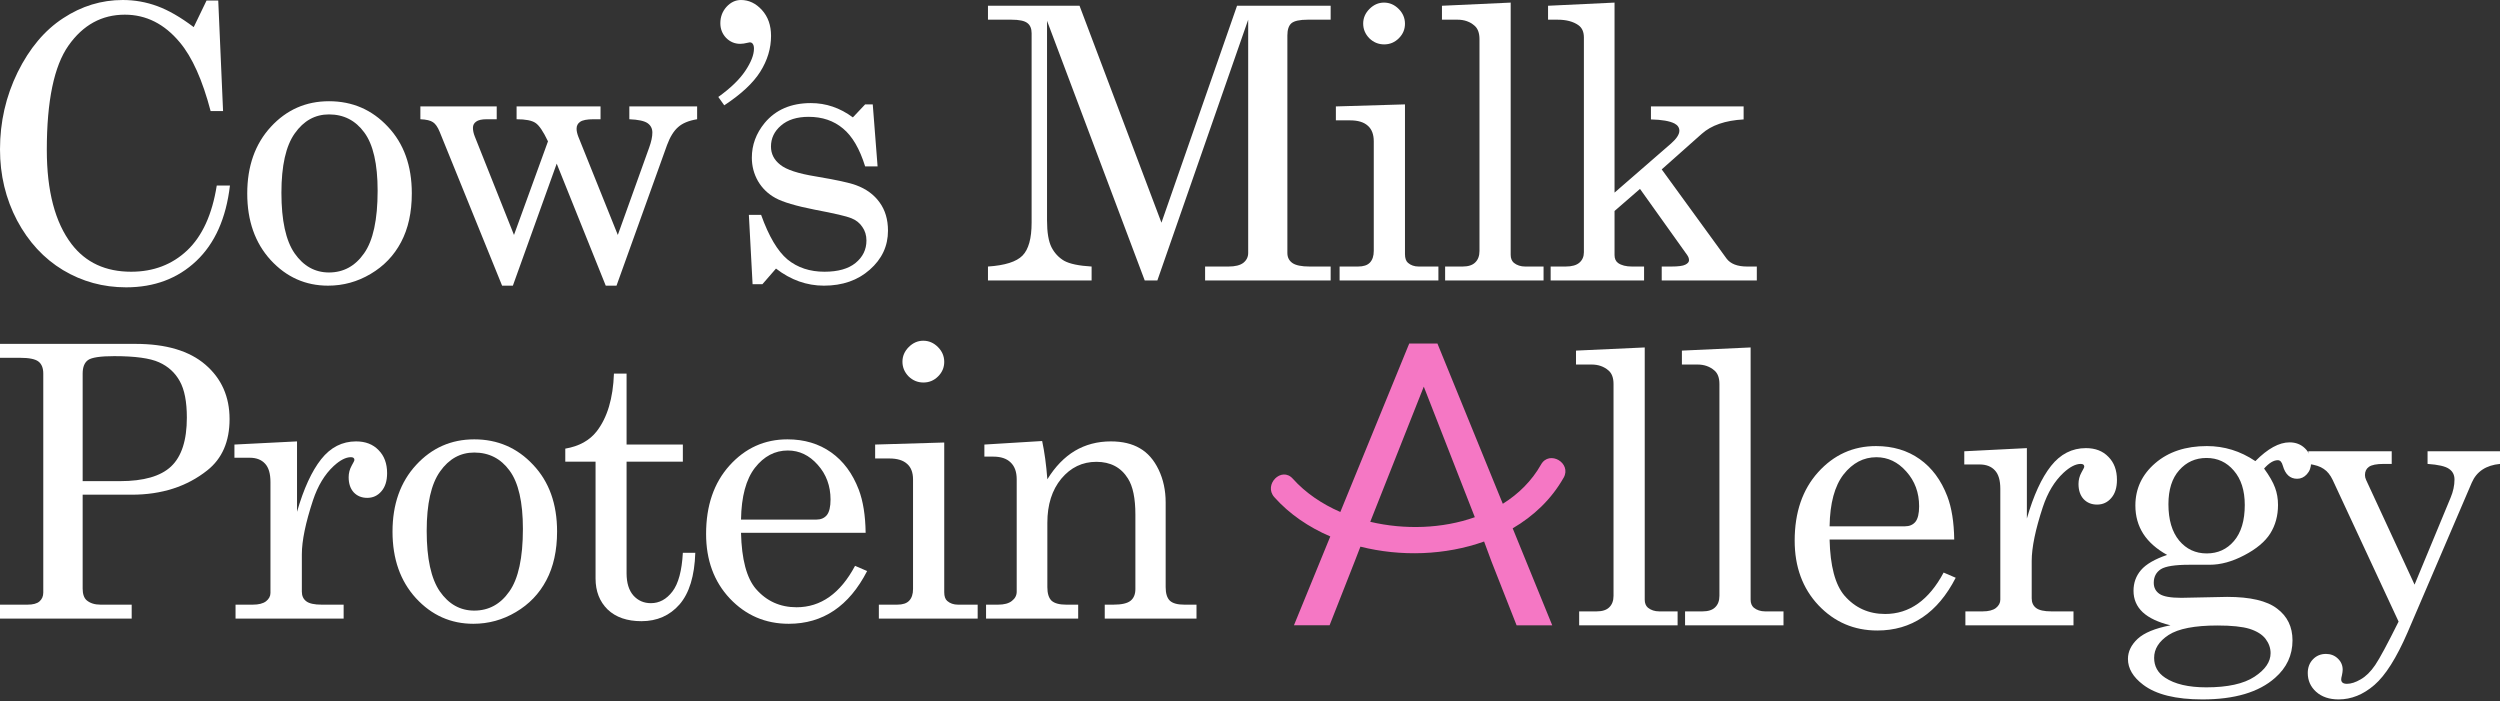
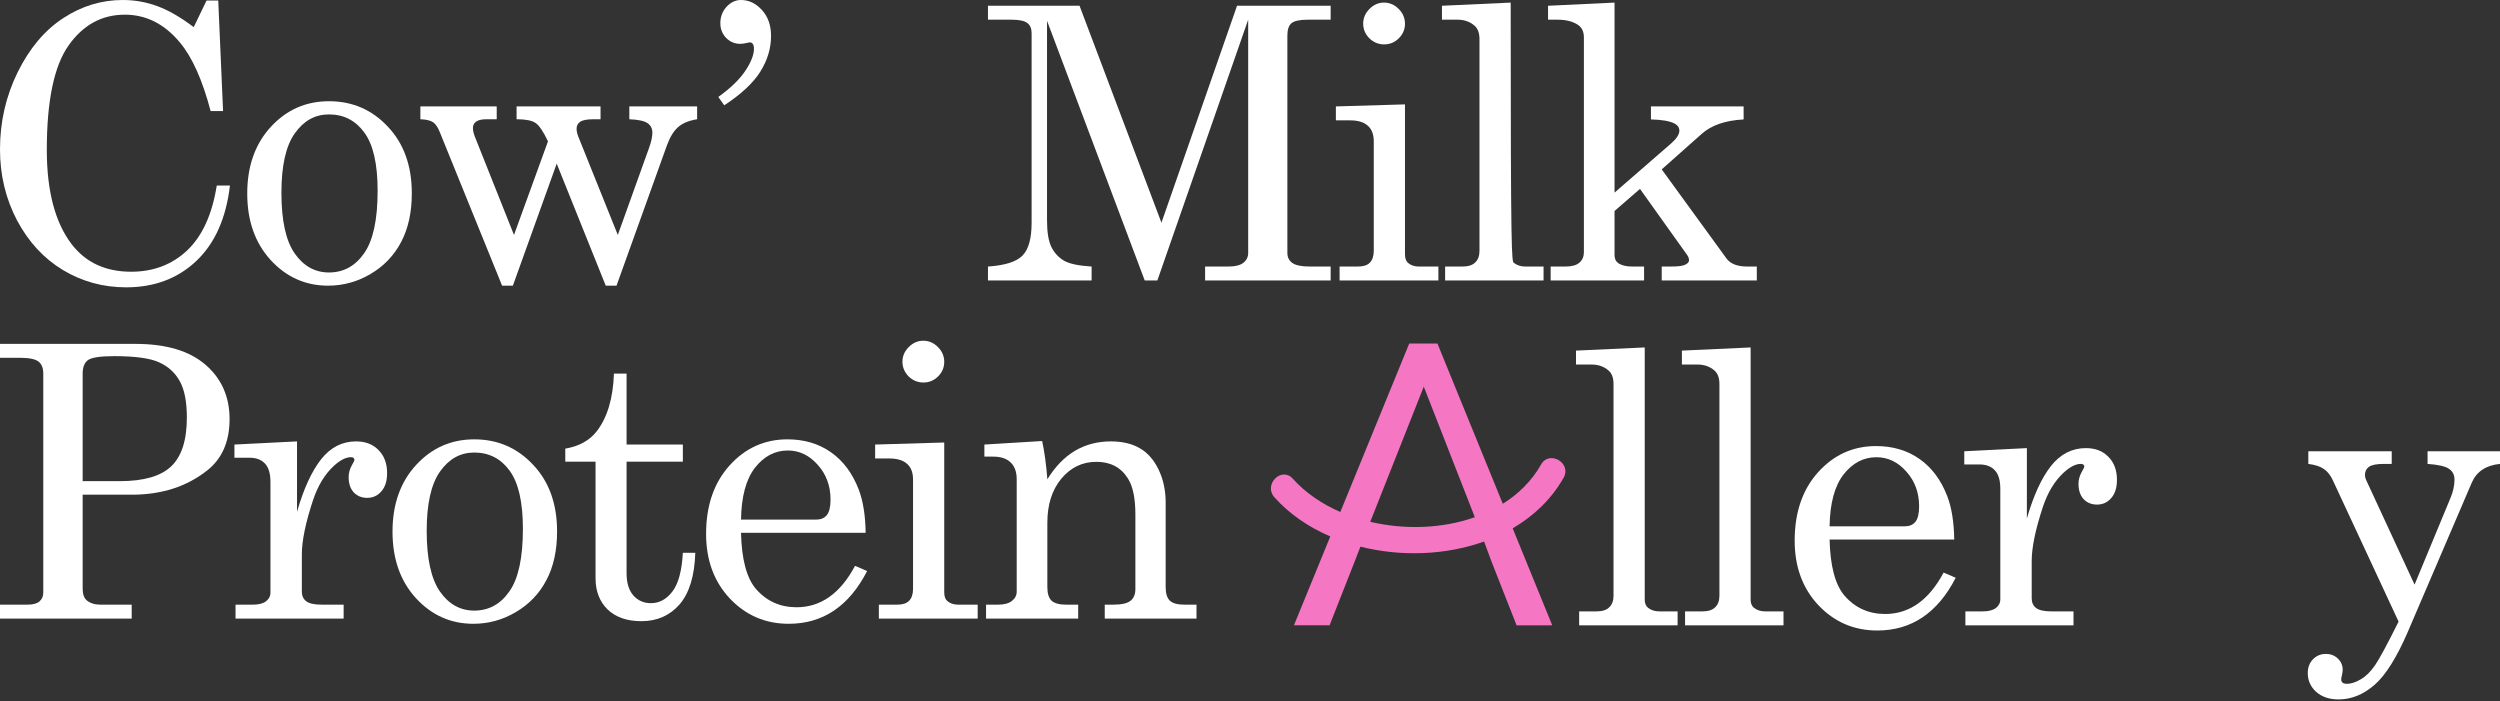
<svg xmlns="http://www.w3.org/2000/svg" width="599" height="168" viewBox="0 0 599 168" fill="none">
  <rect x="0" y="0" width="599" height="168" fill="#333333" stroke="none" />
  <path d="M0 82.394H32.442C39.77 82.394 45.363 84.055 49.22 87.378C53.077 90.701 55.005 95.047 55.005 100.418C55.005 105.787 53.225 109.882 49.665 112.7C44.77 116.587 38.732 118.53 31.552 118.53H19.804V141.004C19.804 142.309 20.115 143.244 20.738 143.807C21.569 144.52 22.681 144.876 24.076 144.876H31.552V148.213H0V144.876H6.586C7.892 144.876 8.841 144.623 9.435 144.119C10.058 143.585 10.369 142.873 10.369 141.983V89.514C10.369 88.179 9.983 87.215 9.212 86.622C8.441 86.028 6.987 85.732 4.851 85.732H0V82.394ZM19.804 115.281H28.749C34.415 115.281 38.495 114.109 40.987 111.766C43.509 109.392 44.77 105.491 44.77 100.061C44.77 96.264 44.206 93.356 43.078 91.339C41.951 89.292 40.29 87.779 38.094 86.8C35.928 85.821 32.353 85.331 27.369 85.331C24.076 85.331 21.984 85.643 21.094 86.266C20.234 86.889 19.804 87.972 19.804 89.514V115.281Z" fill="white" />
  <path d="M56.169 106.514L71.166 105.758V122.624C72.768 117.076 74.697 112.878 76.951 110.03C79.206 107.182 81.995 105.758 85.318 105.758C87.573 105.758 89.368 106.455 90.703 107.849C92.067 109.214 92.75 111.054 92.75 113.368C92.75 115.237 92.29 116.691 91.37 117.729C90.48 118.767 89.353 119.287 87.988 119.287C86.653 119.287 85.57 118.842 84.739 117.952C83.938 117.061 83.538 115.86 83.538 114.347C83.538 113.368 83.775 112.448 84.25 111.588C84.695 110.816 84.917 110.356 84.917 110.208C84.917 109.763 84.636 109.541 84.072 109.541C82.856 109.541 81.476 110.253 79.933 111.677C77.797 113.664 76.15 116.394 74.993 119.865C73.213 125.265 72.323 129.581 72.323 132.815V141.76C72.323 142.769 72.679 143.54 73.391 144.074C74.103 144.609 75.32 144.876 77.04 144.876H82.336V148.213H56.436V144.876H60.575C61.969 144.876 63.022 144.609 63.734 144.074C64.446 143.511 64.802 142.843 64.802 142.072V115.504C64.802 113.486 64.372 112.018 63.512 111.098C62.651 110.149 61.42 109.674 59.818 109.674H56.169V106.514Z" fill="white" />
  <path d="M113.628 105.268C119.235 105.268 123.938 107.301 127.735 111.365C131.563 115.4 133.476 120.725 133.476 127.342C133.476 131.91 132.616 135.812 130.895 139.046C129.204 142.25 126.771 144.787 123.597 146.656C120.452 148.525 117.055 149.459 113.406 149.459C108.006 149.459 103.422 147.412 99.654 143.318C95.916 139.224 94.047 133.913 94.047 127.386C94.047 120.829 95.931 115.504 99.699 111.41C103.467 107.315 108.11 105.268 113.628 105.268ZM113.628 108.428C110.305 108.428 107.576 109.941 105.44 112.967C103.304 115.964 102.235 120.711 102.235 127.208C102.235 133.824 103.289 138.66 105.395 141.716C107.531 144.772 110.276 146.3 113.628 146.3C117.099 146.3 119.903 144.772 122.039 141.716C124.205 138.66 125.288 133.661 125.288 126.718C125.288 120.28 124.22 115.623 122.084 112.745C119.977 109.867 117.159 108.428 113.628 108.428Z" fill="white" />
  <path d="M147.101 89.514H150.127V106.514H163.611V110.609H150.127V137.355C150.127 139.669 150.676 141.449 151.773 142.695C152.871 143.911 154.266 144.52 155.957 144.52C157.974 144.52 159.695 143.585 161.119 141.716C162.543 139.847 163.374 136.761 163.611 132.459H166.593C166.415 138.007 165.154 142.131 162.81 144.831C160.466 147.501 157.425 148.836 153.687 148.836C150.245 148.836 147.546 147.902 145.588 146.033C143.659 144.134 142.695 141.657 142.695 138.601V110.609H135.441V107.493C138.734 106.93 141.241 105.55 142.962 103.355C145.513 100.061 146.893 95.448 147.101 89.514Z" fill="white" />
  <path d="M207.408 127.653H177.547C177.695 134.002 178.882 138.482 181.107 141.093C183.659 144.03 186.907 145.499 190.853 145.499C196.668 145.499 201.341 142.191 204.871 135.575L207.764 136.821C203.433 145.246 197.173 149.459 188.984 149.459C183.406 149.459 178.704 147.442 174.877 143.407C171.079 139.372 169.18 134.21 169.18 127.92C169.18 121.156 171.05 115.697 174.788 111.543C178.556 107.36 183.184 105.268 188.673 105.268C192.707 105.268 196.193 106.307 199.131 108.383C202.068 110.46 204.278 113.442 205.762 117.328C206.8 120.058 207.349 123.499 207.408 127.653ZM177.547 124.493H195.615C196.683 124.493 197.514 124.137 198.107 123.425C198.7 122.684 198.997 121.438 198.997 119.687C198.997 116.424 197.974 113.65 195.926 111.365C193.909 109.081 191.521 107.938 188.762 107.938C185.676 107.938 183.05 109.318 180.885 112.077C178.748 114.836 177.636 118.975 177.547 124.493Z" fill="white" />
  <path d="M221.21 81.638C222.546 81.638 223.717 82.142 224.726 83.15C225.735 84.159 226.239 85.346 226.239 86.711C226.239 88.046 225.75 89.203 224.771 90.182C223.792 91.161 222.62 91.65 221.255 91.65C219.89 91.65 218.704 91.161 217.695 90.182C216.716 89.173 216.226 88.001 216.226 86.666C216.226 85.331 216.731 84.159 217.739 83.15C218.748 82.142 219.905 81.638 221.21 81.638ZM209.684 106.514L226.239 106.025V141.894C226.239 142.873 226.477 143.57 226.951 143.985C227.634 144.579 228.494 144.876 229.532 144.876H234.25V148.213H210.574V144.876H214.98C216.286 144.876 217.235 144.564 217.828 143.941C218.451 143.288 218.763 142.354 218.763 141.137V114.881C218.763 113.219 218.288 111.973 217.339 111.143C216.389 110.282 214.98 109.852 213.111 109.852H209.684V106.514Z" fill="white" />
  <path d="M235.858 106.514L249.699 105.669C250.262 108.28 250.678 111.335 250.945 114.836C252.814 111.81 255.009 109.541 257.531 108.027C260.083 106.514 262.96 105.758 266.165 105.758C268.924 105.758 271.238 106.307 273.107 107.404C274.976 108.472 276.474 110.178 277.602 112.522C278.729 114.866 279.293 117.492 279.293 120.399V140.692C279.293 142.205 279.634 143.288 280.316 143.941C280.999 144.564 282.141 144.876 283.743 144.876H286.68V148.213H264.696V144.876H266.788C268.746 144.876 270.111 144.564 270.882 143.941C271.653 143.318 272.039 142.383 272.039 141.137V123.292C272.039 119.405 271.446 116.527 270.259 114.658C268.597 111.988 266.076 110.653 262.693 110.653C259.341 110.653 256.537 112.003 254.282 114.703C252.057 117.403 250.945 120.918 250.945 125.25V140.692C250.945 142.205 251.286 143.288 251.968 143.941C252.68 144.564 253.837 144.876 255.44 144.876H258.332V148.213H236.259V144.876H239.152C240.605 144.876 241.703 144.579 242.445 143.985C243.216 143.392 243.602 142.65 243.602 141.76V114.836C243.602 113.056 243.112 111.706 242.133 110.787C241.184 109.867 239.804 109.407 237.995 109.407H235.858V106.514Z" fill="white" />
  <path d="M46.416 6.497L49.487 0.134H52.291L53.447 26.613H50.466C48.508 19.166 46.045 13.677 43.078 10.147C39.4 5.726 35.009 3.516 29.906 3.516C24.387 3.516 19.893 5.978 16.421 10.903C12.95 15.828 11.215 24.165 11.215 35.913C11.215 45.793 13.202 53.329 17.178 58.521C20.56 62.912 25.307 65.107 31.419 65.107C36.759 65.107 41.239 63.401 44.858 59.989C48.478 56.548 50.837 51.371 51.934 44.458H55.094C54.174 52.291 51.489 58.313 47.039 62.526C42.589 66.739 36.982 68.845 30.217 68.845C24.729 68.845 19.685 67.466 15.086 64.707C10.517 61.947 6.853 57.987 4.094 52.825C1.365 47.633 0 41.951 0 35.78C0 29.223 1.409 23.067 4.228 17.311C7.076 11.556 10.71 7.239 15.131 4.361C19.551 1.454 24.313 0 29.416 0C32.264 0 35.023 0.49 37.694 1.469C40.364 2.448 43.271 4.124 46.416 6.497Z" fill="white" />
  <path d="M78.821 24.254C84.428 24.254 89.13 26.286 92.928 30.351C96.755 34.386 98.669 39.711 98.669 46.327C98.669 50.896 97.808 54.797 96.088 58.031C94.396 61.236 91.964 63.772 88.789 65.641C85.644 67.51 82.247 68.445 78.598 68.445C73.198 68.445 68.615 66.398 64.847 62.303C61.109 58.209 59.239 52.899 59.239 46.372C59.239 39.815 61.123 34.489 64.891 30.395C68.659 26.301 73.302 24.254 78.821 24.254ZM78.821 27.413C75.498 27.413 72.768 28.927 70.632 31.953C68.496 34.949 67.428 39.696 67.428 46.194C67.428 52.81 68.481 57.646 70.588 60.701C72.724 63.757 75.468 65.285 78.821 65.285C82.292 65.285 85.095 63.757 87.231 60.701C89.397 57.646 90.48 52.647 90.48 45.704C90.48 39.266 89.412 34.608 87.276 31.73C85.17 28.852 82.351 27.413 78.821 27.413Z" fill="white" />
  <path d="M100.722 25.5H119.013V28.571H116.61C115.423 28.571 114.578 28.764 114.073 29.149C113.569 29.505 113.317 29.995 113.317 30.618C113.317 31.27 113.465 31.968 113.762 32.709L123.152 56.296L131.296 33.866C130.168 31.493 129.174 30.024 128.314 29.461C127.454 28.867 125.94 28.571 123.775 28.571V25.5H143.89V28.571H142.199C140.656 28.571 139.588 28.778 138.995 29.194C138.431 29.579 138.149 30.128 138.149 30.84C138.149 31.374 138.283 31.997 138.55 32.709L148.029 56.296L155.549 35.335C156.054 33.941 156.306 32.754 156.306 31.775C156.306 30.796 155.92 30.039 155.149 29.505C154.378 28.971 152.924 28.66 150.788 28.571V25.5H167.031V28.571C165.014 28.897 163.486 29.535 162.447 30.484C161.409 31.404 160.534 32.828 159.822 34.757L147.717 68.445H145.136L133.387 39.207L122.885 68.445H120.303L105.351 31.597C104.876 30.44 104.342 29.668 103.749 29.283C103.155 28.867 102.146 28.63 100.722 28.571V25.5Z" fill="white" />
  <path d="M173.529 25.233L172.104 23.23C175.042 21.124 177.193 19.047 178.557 17C179.952 14.923 180.649 13.143 180.649 11.66C180.649 11.155 180.56 10.784 180.382 10.547C180.234 10.28 179.981 10.147 179.625 10.147L179.18 10.236C178.468 10.414 177.86 10.503 177.356 10.503C176.05 10.503 174.923 10.028 173.974 9.079C173.054 8.099 172.594 6.928 172.594 5.563C172.594 4.05 173.083 2.744 174.063 1.647C175.071 0.549 176.228 0 177.534 0C179.433 0 181.109 0.801 182.563 2.403C184.016 4.005 184.743 6.067 184.743 8.589C184.743 11.585 183.883 14.448 182.162 17.178C180.471 19.878 177.593 22.563 173.529 25.233Z" fill="white" />
-   <path d="M182.366 51.489C184.206 56.622 186.312 60.182 188.686 62.17C191.089 64.128 194.041 65.107 197.542 65.107C200.776 65.107 203.253 64.41 204.974 63.016C206.724 61.592 207.599 59.797 207.599 57.631C207.599 56.385 207.273 55.302 206.62 54.382C205.997 53.433 205.122 52.736 203.995 52.291C202.867 51.816 199.945 51.133 195.228 50.243C190.718 49.353 187.573 48.419 185.793 47.44C184.013 46.461 182.619 45.111 181.61 43.39C180.631 41.669 180.141 39.8 180.141 37.783C180.141 34.727 181.165 31.953 183.212 29.461C185.852 26.286 189.546 24.699 194.293 24.699C197.913 24.699 201.265 25.841 204.351 28.126L207.288 25.01H209.112L210.269 39.874H207.288C205.982 35.661 204.217 32.635 201.992 30.796C199.767 28.927 197.023 27.992 193.759 27.992C190.941 27.992 188.73 28.689 187.128 30.084C185.526 31.448 184.725 33.125 184.725 35.112C184.725 36.863 185.467 38.317 186.95 39.474C188.404 40.66 191.252 41.595 195.495 42.277C200.42 43.108 203.624 43.805 205.107 44.369C207.54 45.259 209.424 46.639 210.759 48.508C212.094 50.347 212.762 52.602 212.762 55.272C212.762 58.951 211.308 62.066 208.4 64.618C205.523 67.169 201.858 68.445 197.408 68.445C193.284 68.445 189.457 67.08 185.927 64.351L182.678 68.089H180.319L179.429 51.489H182.366Z" fill="white" />
  <path d="M236.717 1.38H258.657L278.283 53.358L296.395 1.38H318.824V4.717H313.35C311.422 4.717 310.117 4.999 309.434 5.563C308.782 6.127 308.455 7.106 308.455 8.5V60.612C308.455 61.651 308.856 62.452 309.657 63.016C310.458 63.579 311.837 63.861 313.796 63.861H318.824V67.199H288.741V63.861H294.348C295.95 63.861 297.137 63.564 297.908 62.971C298.679 62.348 299.065 61.562 299.065 60.612V4.717L277.303 67.199H274.277L250.869 4.984V52.825C250.869 55.673 251.225 57.809 251.937 59.233C252.649 60.627 253.658 61.71 254.963 62.481C256.298 63.223 258.494 63.683 261.55 63.861V67.199H236.717V63.861C240.782 63.594 243.541 62.719 244.995 61.236C246.448 59.752 247.175 57.126 247.175 53.358V7.966C247.175 6.839 246.834 6.023 246.152 5.518C245.469 4.984 244.194 4.717 242.324 4.717H236.717V1.38Z" fill="white" />
  <path d="M331.603 0.623C332.938 0.623 334.11 1.127 335.119 2.136C336.128 3.145 336.632 4.332 336.632 5.696C336.632 7.031 336.142 8.188 335.163 9.168C334.184 10.147 333.012 10.636 331.648 10.636C330.283 10.636 329.096 10.147 328.087 9.168C327.108 8.159 326.619 6.987 326.619 5.652C326.619 4.317 327.123 3.145 328.132 2.136C329.141 1.127 330.298 0.623 331.603 0.623ZM320.077 25.5L336.632 25.01V60.879C336.632 61.858 336.869 62.556 337.344 62.971C338.026 63.564 338.887 63.861 339.925 63.861H344.642V67.199H320.967V63.861H325.373C326.678 63.861 327.628 63.55 328.221 62.927C328.844 62.274 329.155 61.339 329.155 60.123V33.866C329.155 32.205 328.681 30.959 327.731 30.128C326.782 29.268 325.373 28.838 323.504 28.838H320.077V25.5Z" fill="white" />
-   <path d="M361.96 0.623V61.057C361.96 61.888 362.213 62.526 362.717 62.971C363.459 63.564 364.364 63.861 365.432 63.861H369.837V67.199H346.251V63.861H350.434C351.799 63.861 352.808 63.535 353.46 62.882C354.143 62.229 354.484 61.31 354.484 60.123V9.39C354.484 7.907 354.083 6.824 353.282 6.141C352.185 5.192 350.835 4.717 349.233 4.717H345.494V1.38L361.96 0.623Z" fill="white" />
+   <path d="M361.96 0.623C361.96 61.888 362.213 62.526 362.717 62.971C363.459 63.564 364.364 63.861 365.432 63.861H369.837V67.199H346.251V63.861H350.434C351.799 63.861 352.808 63.535 353.46 62.882C354.143 62.229 354.484 61.31 354.484 60.123V9.39C354.484 7.907 354.083 6.824 353.282 6.141C352.185 5.192 350.835 4.717 349.233 4.717H345.494V1.38L361.96 0.623Z" fill="white" />
  <path d="M370.912 1.38L386.844 0.623V46.149L400.417 34.356C401.723 33.199 402.375 32.19 402.375 31.33C402.375 30.588 401.99 30.009 401.218 29.594C400.061 29.001 398.177 28.674 395.566 28.615V25.5H417.773V28.615C413.382 28.852 410.03 30.009 407.716 32.086L398.148 40.586L413.679 61.947C414.628 63.223 416.275 63.861 418.619 63.861H420.933V67.199H398.148V63.861H400.417C402.108 63.861 403.236 63.713 403.799 63.416C404.393 63.119 404.689 62.763 404.689 62.348C404.689 61.933 404.541 61.517 404.244 61.102L392.941 45.259L386.844 50.555V61.102C386.844 61.962 387.126 62.6 387.689 63.016C388.491 63.579 389.603 63.861 391.027 63.861H393.92V67.199H371.535V63.861H375.14C376.623 63.861 377.721 63.55 378.433 62.927C379.145 62.303 379.501 61.473 379.501 60.434V8.99C379.501 7.654 379.071 6.675 378.21 6.052C376.964 5.162 375.288 4.717 373.182 4.717H370.912V1.38Z" fill="white" />
  <path d="M394.077 83.249V143.683C394.077 144.514 394.329 145.152 394.834 145.597C395.576 146.19 396.48 146.487 397.548 146.487H401.954V149.824H378.368V146.487H382.551C383.916 146.487 384.925 146.16 385.577 145.508C386.26 144.855 386.601 143.935 386.601 142.748V92.016C386.601 90.532 386.2 89.449 385.399 88.767C384.302 87.817 382.952 87.343 381.35 87.343H377.611V84.005L394.077 83.249Z" fill="white" />
  <path d="M419.45 83.249V143.683C419.45 144.514 419.702 145.152 420.207 145.597C420.949 146.19 421.853 146.487 422.921 146.487H427.327V149.824H403.741V146.487H407.924C409.289 146.487 410.298 146.16 410.95 145.508C411.633 144.855 411.974 143.935 411.974 142.748V92.016C411.974 90.532 411.573 89.449 410.772 88.767C409.675 87.817 408.325 87.343 406.723 87.343H402.984V84.005L419.45 83.249Z" fill="white" />
  <path d="M468.232 129.264H438.37C438.519 135.613 439.706 140.093 441.931 142.704C444.482 145.641 447.731 147.11 451.677 147.11C457.492 147.11 462.164 143.802 465.695 137.186L468.588 138.432C464.256 146.857 457.996 151.07 449.808 151.07C444.23 151.07 439.528 149.053 435.7 145.018C431.903 140.983 430.004 135.821 430.004 129.531C430.004 122.767 431.873 117.308 435.611 113.154C439.379 108.971 444.007 106.879 449.496 106.879C453.531 106.879 457.017 107.918 459.954 109.995C462.891 112.071 465.102 115.053 466.585 118.94C467.623 121.669 468.172 125.111 468.232 129.264ZM438.37 126.104H456.438C457.507 126.104 458.337 125.748 458.931 125.036C459.524 124.295 459.821 123.049 459.821 121.298C459.821 118.035 458.797 115.261 456.75 112.976C454.733 110.692 452.344 109.55 449.585 109.55C446.5 109.55 443.874 110.929 441.708 113.688C439.572 116.447 438.459 120.586 438.37 126.104Z" fill="white" />
  <path d="M470.641 108.125L485.639 107.369V124.235C487.241 118.687 489.169 114.489 491.424 111.641C493.679 108.793 496.468 107.369 499.791 107.369C502.045 107.369 503.84 108.066 505.175 109.461C506.54 110.825 507.222 112.665 507.222 114.979C507.222 116.848 506.763 118.302 505.843 119.34C504.953 120.378 503.825 120.898 502.461 120.898C501.126 120.898 500.043 120.453 499.212 119.563C498.411 118.673 498.01 117.471 498.01 115.958C498.01 114.979 498.248 114.059 498.722 113.199C499.167 112.427 499.39 111.967 499.39 111.819C499.39 111.374 499.108 111.152 498.544 111.152C497.328 111.152 495.948 111.864 494.406 113.288C492.27 115.276 490.623 118.005 489.466 121.476C487.686 126.876 486.796 131.193 486.796 134.426V143.371C486.796 144.38 487.152 145.152 487.864 145.686C488.576 146.22 489.792 146.487 491.513 146.487H496.809V149.824H470.908V146.487H475.047C476.442 146.487 477.495 146.22 478.207 145.686C478.919 145.122 479.275 144.454 479.275 143.683V117.115C479.275 115.097 478.845 113.629 477.984 112.709C477.124 111.76 475.893 111.285 474.291 111.285H470.641V108.125Z" fill="white" />
-   <path d="M540.383 110.484C543.35 107.488 546.08 105.989 548.572 105.989C550.055 105.989 551.287 106.464 552.266 107.413C553.245 108.363 553.734 109.52 553.734 110.885C553.734 111.982 553.393 112.902 552.711 113.644C552.058 114.356 551.287 114.712 550.396 114.712C548.705 114.712 547.563 113.673 546.97 111.597C546.732 110.707 546.332 110.262 545.768 110.262C544.759 110.262 543.662 110.929 542.475 112.264C543.751 114.015 544.626 115.543 545.101 116.848C545.575 118.124 545.813 119.503 545.813 120.987C545.813 123.568 545.19 125.852 543.944 127.84C542.698 129.798 540.621 131.534 537.713 133.047C534.835 134.56 532.076 135.316 529.436 135.316H524.585C521.143 135.316 518.859 135.672 517.732 136.385C516.604 137.126 516.041 138.209 516.041 139.633C516.041 140.79 516.5 141.68 517.42 142.303C518.34 142.926 520.075 143.238 522.627 143.238L533.619 143.015C539.167 143.015 543.157 143.95 545.59 145.819C548.053 147.659 549.284 150.195 549.284 153.429C549.284 156.989 547.889 159.986 545.101 162.419C541.214 165.86 535.414 167.581 527.7 167.581C521.322 167.581 516.589 166.409 513.504 164.065C511.071 162.226 509.855 160.164 509.855 157.879C509.855 156.129 510.626 154.527 512.169 153.073C513.741 151.619 516.367 150.536 520.046 149.824C517.109 149.112 514.898 148.074 513.415 146.709C511.931 145.315 511.19 143.594 511.19 141.547C511.19 139.648 511.783 138.001 512.97 136.607C514.186 135.183 516.278 133.967 519.245 132.958C516.723 131.563 514.824 129.887 513.548 127.929C512.273 125.941 511.635 123.672 511.635 121.12C511.635 117.085 513.222 113.703 516.397 110.974C519.571 108.244 523.695 106.879 528.768 106.879C530.845 106.879 532.848 107.176 534.776 107.769C536.705 108.363 538.574 109.268 540.383 110.484ZM528.679 109.728C526.039 109.728 523.858 110.707 522.137 112.665C520.417 114.593 519.556 117.308 519.556 120.809C519.556 124.547 520.417 127.454 522.137 129.531C523.858 131.578 526.054 132.602 528.724 132.602C531.394 132.602 533.575 131.608 535.266 129.62C536.986 127.603 537.847 124.725 537.847 120.987C537.847 117.515 536.972 114.771 535.221 112.754C533.5 110.736 531.32 109.728 528.679 109.728ZM531.305 149.869C525.846 149.869 521.945 150.625 519.601 152.138C517.287 153.652 516.13 155.476 516.13 157.612C516.13 159.63 517.005 161.217 518.755 162.374C521.069 163.917 524.363 164.688 528.635 164.688C533.738 164.688 537.58 163.843 540.161 162.151C542.742 160.46 544.033 158.576 544.033 156.5C544.033 155.283 543.632 154.141 542.831 153.073C542.03 152.035 540.754 151.234 539.004 150.67C537.253 150.136 534.687 149.869 531.305 149.869Z" fill="white" />
  <path d="M553.073 108.125H573.055V111.152H571.186C569.435 111.152 568.234 111.389 567.581 111.864C566.958 112.309 566.646 112.961 566.646 113.822C566.646 114.207 566.735 114.593 566.913 114.979L578.529 140.078L587.162 119.251C587.785 117.768 588.097 116.314 588.097 114.89C588.097 113.792 587.667 112.947 586.806 112.353C585.946 111.73 584.225 111.33 581.644 111.152V108.125H599V111.152C595.647 111.478 593.393 112.976 592.235 115.646L576.838 151.56C574.197 157.642 571.557 161.825 568.916 164.11C566.246 166.424 563.383 167.581 560.327 167.581C558.102 167.581 556.307 166.973 554.942 165.756C553.607 164.54 552.94 163.042 552.94 161.261C552.94 159.926 553.355 158.829 554.186 157.968C555.016 157.108 556.055 156.678 557.301 156.678C558.428 156.678 559.378 157.049 560.149 157.79C560.921 158.532 561.306 159.422 561.306 160.46C561.306 160.787 561.247 161.232 561.128 161.795C561.01 162.24 560.95 162.567 560.95 162.775C560.95 163.487 561.41 163.843 562.33 163.843C563.309 163.843 564.407 163.487 565.623 162.775C566.869 162.062 568.026 160.92 569.094 159.348C570.162 157.775 572.031 154.304 574.701 148.934L558.903 114.979C558.339 113.792 557.627 112.917 556.767 112.353C555.936 111.76 554.705 111.359 553.073 111.152V108.125Z" fill="white" />
  <path d="M374.65 114.461C376.633 110.934 371.217 107.774 369.233 111.301C367.012 115.233 363.835 118.356 360.071 120.707L344.408 82.312H337.65L321.143 122.673C316.717 120.744 312.788 118.08 309.758 114.7C307.059 111.669 302.652 116.133 305.333 119.127C308.932 123.169 313.559 126.31 318.737 128.533L310.034 149.806H318.572L324.577 134.54L325.954 130.976C335.649 133.42 346.354 133.052 355.59 129.745L357.371 134.558L363.376 149.824H371.914L362.439 126.586C367.471 123.646 371.712 119.623 374.632 114.479L374.65 114.461ZM328.304 125.043L341.139 92.637L353.368 123.922C345.601 126.677 336.549 126.971 328.304 125.024V125.043Z" fill="#F577C4" />
</svg>